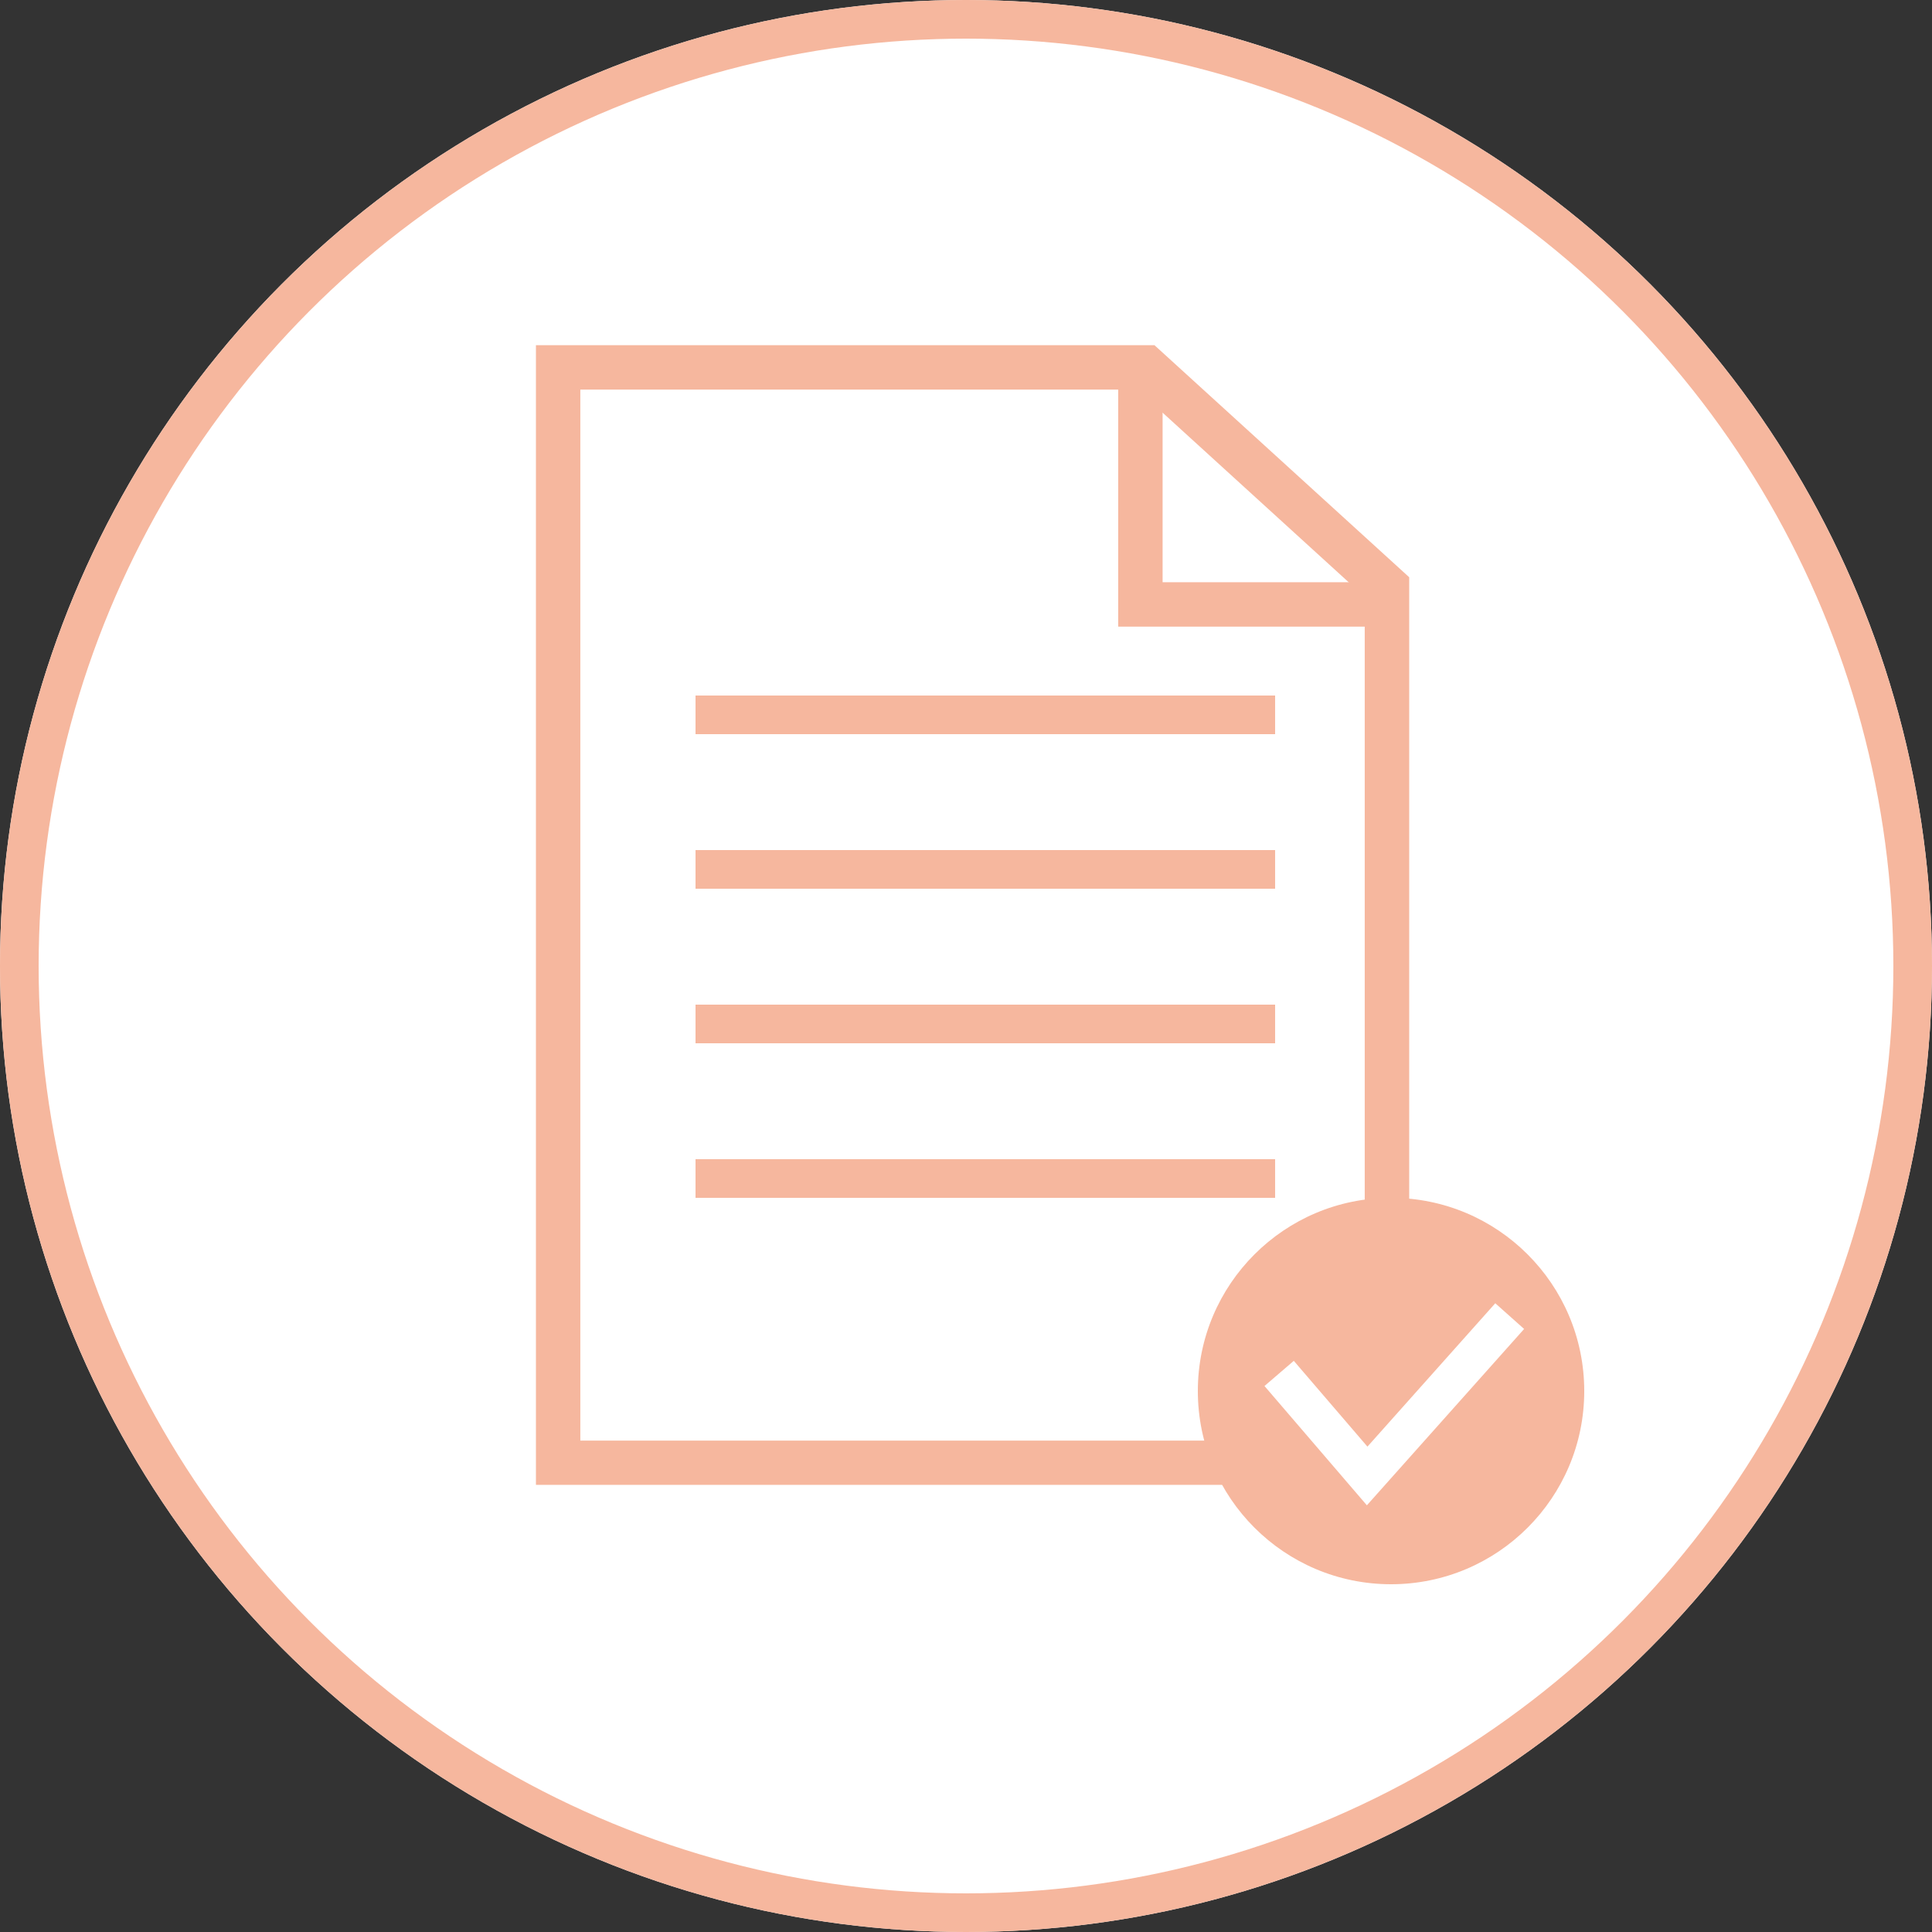
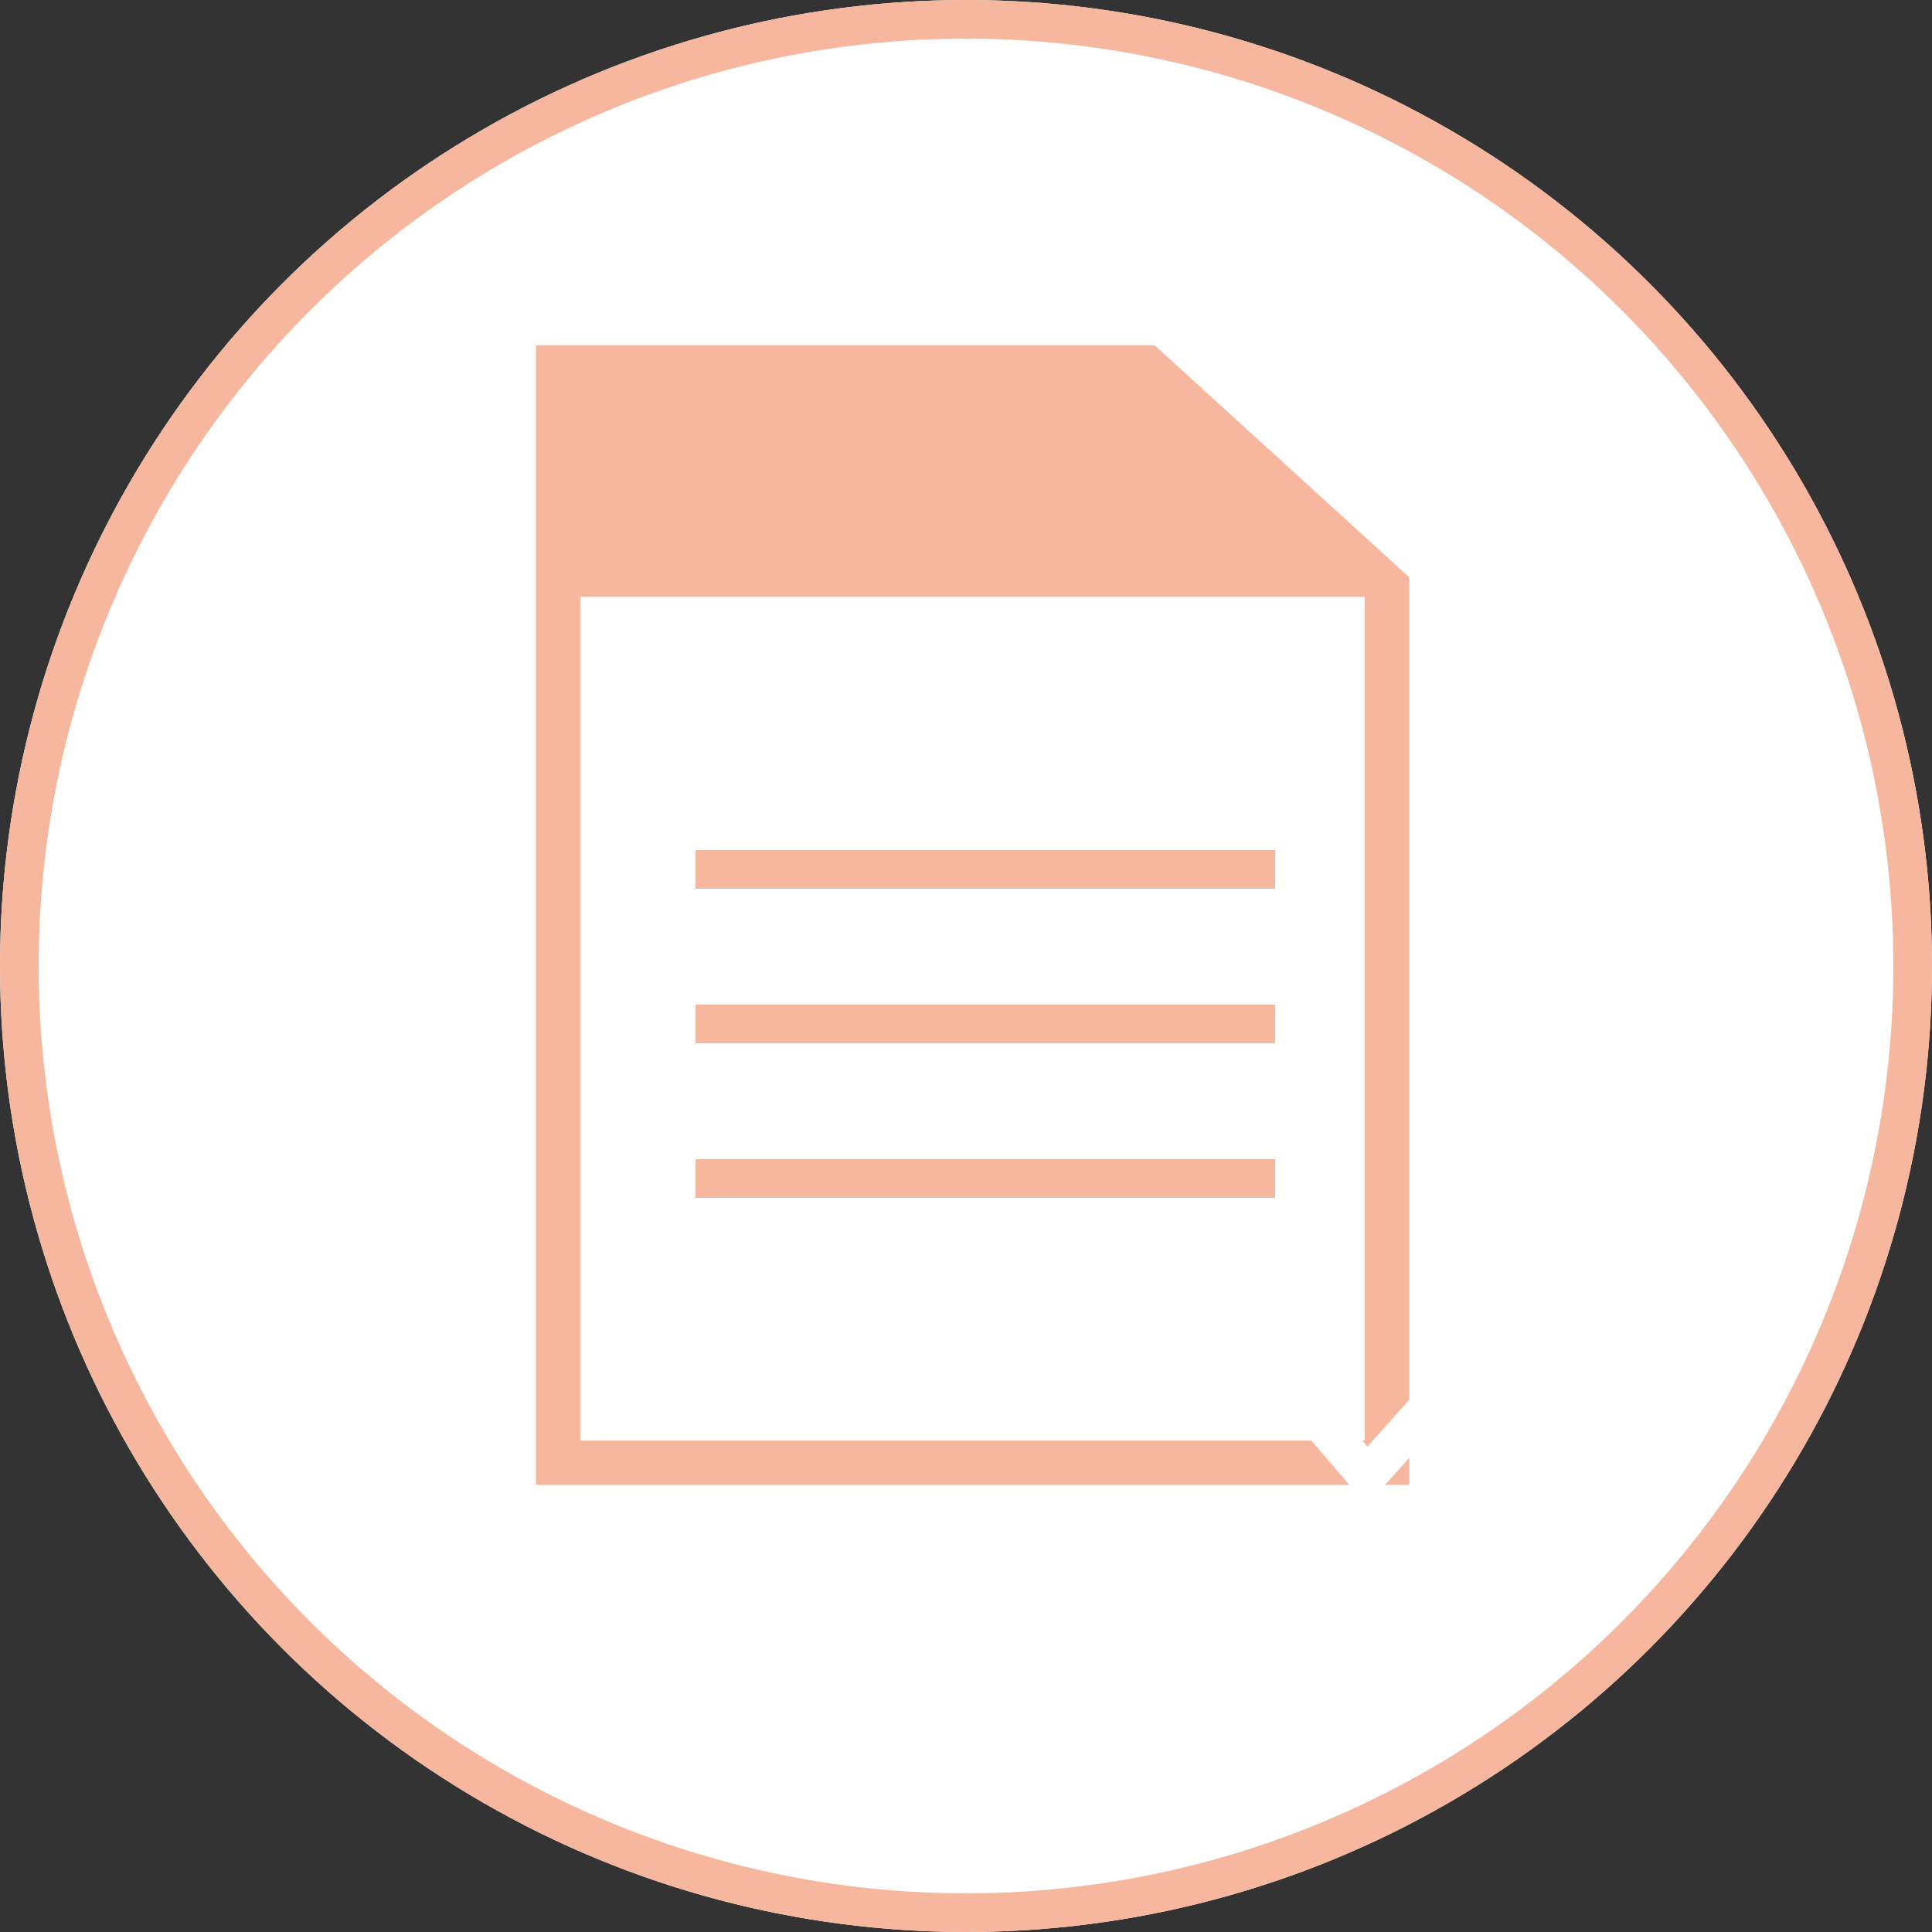
<svg xmlns="http://www.w3.org/2000/svg" width="50" height="50" viewBox="0 0 50 50">
  <rect x="0" y="0" width="50" height="50" fill="#333333" stroke="none" />
  <g id="icn-input" transform="translate(-386 -620.949)">
    <g id="楕円形_83" data-name="楕円形 83" transform="translate(386 620.949)" fill="#fff" stroke="#f6b79e" stroke-width="1">
      <circle cx="25" cy="25" r="25" stroke="none" />
      <circle cx="25" cy="25" r="24.5" fill="none" />
    </g>
    <path id="パス_433" data-name="パス 433" d="M0,0H16.008L22.6,6.005V29.494H0Z" transform="translate(399.87 629.883)" fill="#fff" />
-     <path id="パス_433_-_アウトライン" data-name="パス 433 - アウトライン" d="M1.149,1.149v27.2h20.3V6.513L15.563,1.149H1.149M0,0H16.008L22.6,6.005V29.494H0Z" transform="translate(399.87 629.883)" fill="#f6b79e" />
-     <circle id="楕円形_84" data-name="楕円形 84" cx="5" cy="5" r="5" transform="translate(417 651.949)" fill="#f6b79e" />
+     <path id="パス_433_-_アウトライン" data-name="パス 433 - アウトライン" d="M1.149,1.149v27.2h20.3V6.513H1.149M0,0H16.008L22.6,6.005V29.494H0Z" transform="translate(399.87 629.883)" fill="#f6b79e" />
    <path id="パス_432" data-name="パス 432" d="M-10831,2137.679l2.278,2.654,3.689-4.137" transform="translate(11250.104 -1481.186)" fill="none" stroke="#fff" stroke-width="1" />
-     <path id="パス_434" data-name="パス 434" d="M-6316.618,1429.262h-7.042v-6.676h1.149v5.527h5.893Z" transform="translate(6738.599 -792.096)" fill="#f6b79e" />
-     <rect id="長方形_1198" data-name="長方形 1198" width="15" height="1" transform="translate(404 638.949)" fill="#f6b79e" />
    <rect id="長方形_1199" data-name="長方形 1199" width="15" transform="translate(404 643.949)" fill="#f6b79e" />
    <rect id="長方形_1200" data-name="長方形 1200" width="15" height="1" transform="translate(404 646.949)" fill="#f6b79e" />
    <rect id="長方形_1202" data-name="長方形 1202" width="15" height="1" transform="translate(404 642.949)" fill="#f6b79e" />
    <rect id="長方形_1201" data-name="長方形 1201" width="15" height="1" transform="translate(404 650.949)" fill="#f6b79e" />
  </g>
</svg>